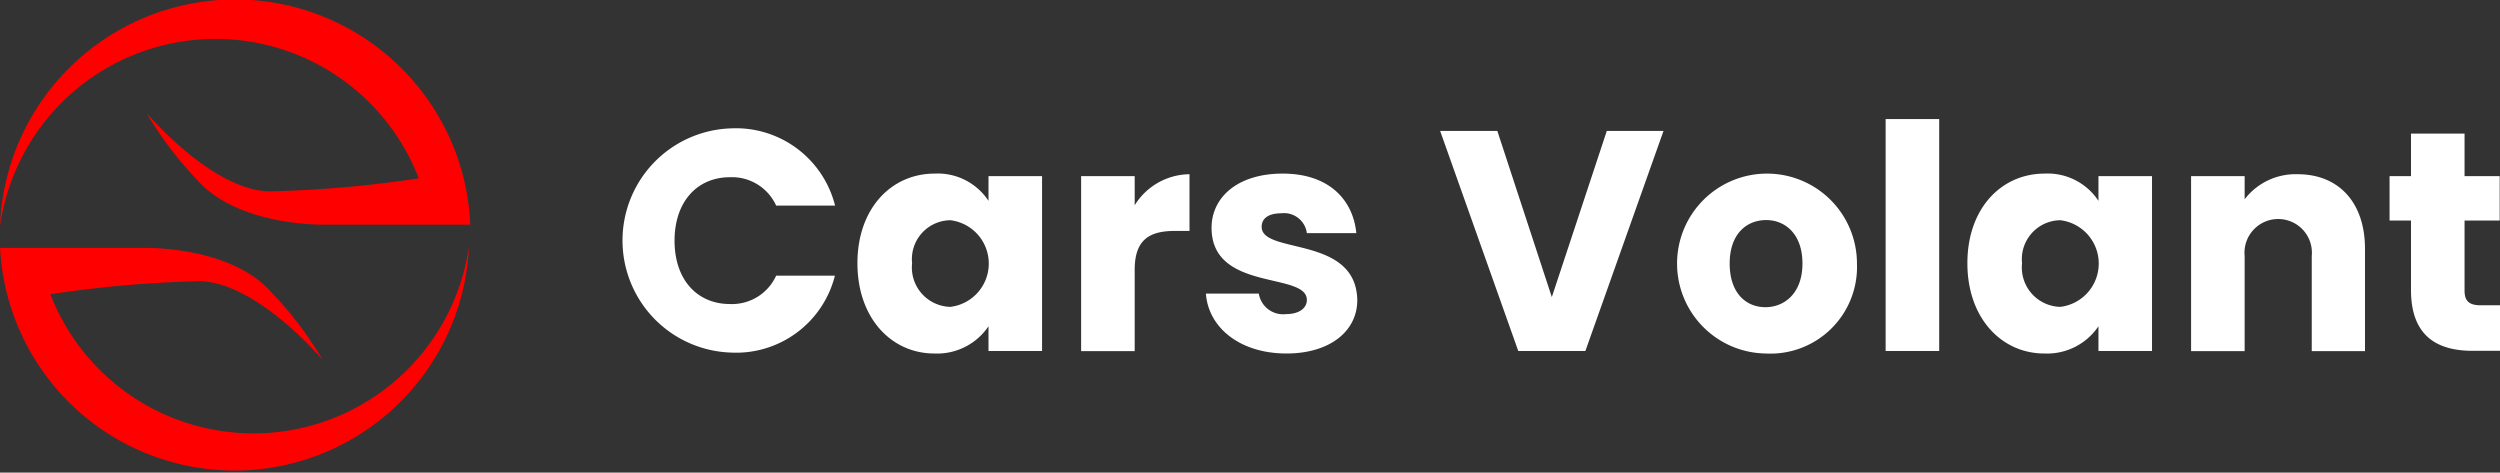
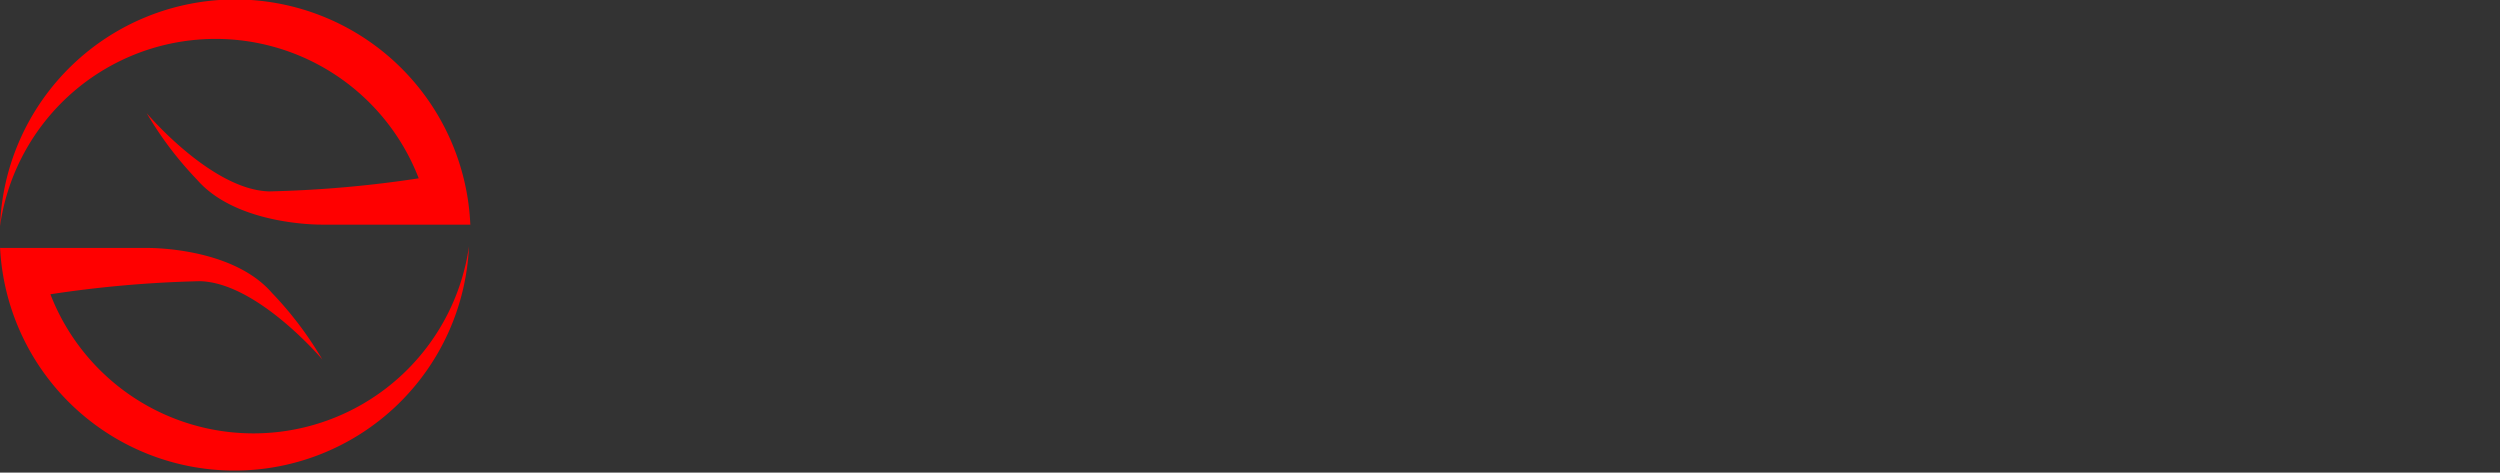
<svg xmlns="http://www.w3.org/2000/svg" width="158.7" height="30" viewBox="0 0 158.7 30">
  <rect x="0" y="0" width="158.7" height="30" fill="#333333" stroke="none" />
  <path fill="red" d="M29.86 14.36a14.94 14.94 0 0 0-29.86 0 13.82 13.82 0 0 1 26.58-3.04 73.47 73.47 0 0 1-9.5.83c-3.66-.1-7.77-4.97-7.77-4.97a22.57 22.57 0 0 0 3.2 4.23c2.56 2.94 7.95 2.85 7.95 2.85h9.4zM0 15.64a14.9 14.9 0 0 0 29.77 0A13.82 13.82 0 0 1 3.2 18.68a73.77 73.77 0 0 1 9.5-.83c3.65.1 7.76 4.97 7.76 4.97a22.58 22.58 0 0 0-3.2-4.23c-2.56-2.95-7.94-2.85-7.94-2.85H0z" />
  <g fill="#fff">
-     <path d="M46.38 8.15a6.49 6.49 0 0 1 6.63 4.9h-3.74a3.08 3.08 0 0 0-2.93-1.8c-2.09 0-3.52 1.56-3.52 4.03s1.43 4.02 3.52 4.02a3.08 3.08 0 0 0 2.93-1.8H53a6.47 6.47 0 0 1-6.63 4.88 7.12 7.12 0 0 1 0-14.23zM59.33 11.02a3.86 3.86 0 0 1 3.42 1.73v-1.57h3.4v11.1h-3.4v-1.57a3.93 3.93 0 0 1-3.44 1.73c-2.71 0-4.88-2.23-4.88-5.73s2.17-5.69 4.9-5.69zm1 2.96a2.47 2.47 0 0 0-2.43 2.73 2.5 2.5 0 0 0 2.43 2.77 2.77 2.77 0 0 0 0-5.5zM72.03 22.29h-3.4V11.18h3.4v1.85a4.14 4.14 0 0 1 3.48-1.97v3.6h-.93c-1.62 0-2.55.56-2.55 2.47zM81.67 22.44c-2.97 0-4.96-1.65-5.12-3.8h3.36a1.56 1.56 0 0 0 1.72 1.3c.87 0 1.33-.4 1.33-.9 0-1.8-6.05-.5-6.05-4.58 0-1.9 1.61-3.44 4.52-3.44 2.86 0 4.45 1.59 4.67 3.78h-3.14a1.46 1.46 0 0 0-1.63-1.26c-.8 0-1.24.32-1.24.86 0 1.77 6.01.52 6.07 4.66 0 1.93-1.7 3.38-4.5 3.38zM102 8.31h3.6l-4.96 13.97h-4.26L91.42 8.31h3.63l3.46 10.55zM112.07 22.44a5.71 5.71 0 1 1 5.81-5.7 5.5 5.5 0 0 1-5.8 5.7zm0-2.94c1.22 0 2.35-.9 2.35-2.77 0-1.89-1.11-2.76-2.3-2.76-1.24 0-2.32.87-2.32 2.76 0 1.87 1.03 2.77 2.27 2.77zM119.7 7.56h3.4v14.72h-3.4zM129.79 11.02a3.86 3.86 0 0 1 3.42 1.73v-1.57h3.4v11.1h-3.4v-1.57a3.93 3.93 0 0 1-3.44 1.73c-2.7 0-4.88-2.23-4.88-5.73s2.17-5.69 4.9-5.69zm1 2.96a2.47 2.47 0 0 0-2.43 2.73 2.5 2.5 0 0 0 2.43 2.77 2.77 2.77 0 0 0 0-5.5zM146.75 16.25a2.14 2.14 0 1 0-4.26 0v6.04h-3.4V11.18h3.4v1.47a4.07 4.07 0 0 1 3.37-1.59c2.56 0 4.27 1.75 4.27 4.74v6.49h-3.38zM153.05 14h-1.36v-2.82h1.36v-2.7h3.4v2.7h2.23V14h-2.23v4.45c0 .65.28.93 1.03.93h1.22v2.89h-1.73c-2.31 0-3.92-.98-3.92-3.86z" />
-   </g>
+     </g>
</svg>